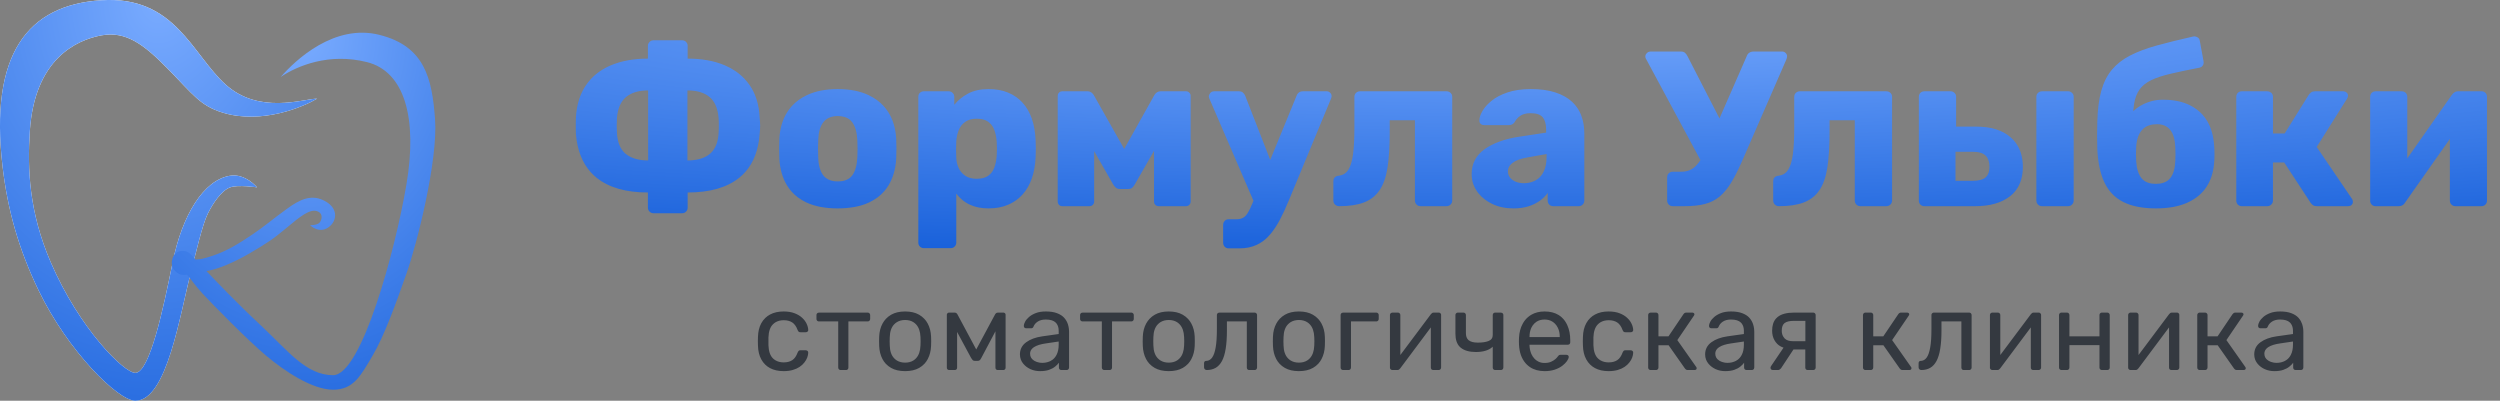
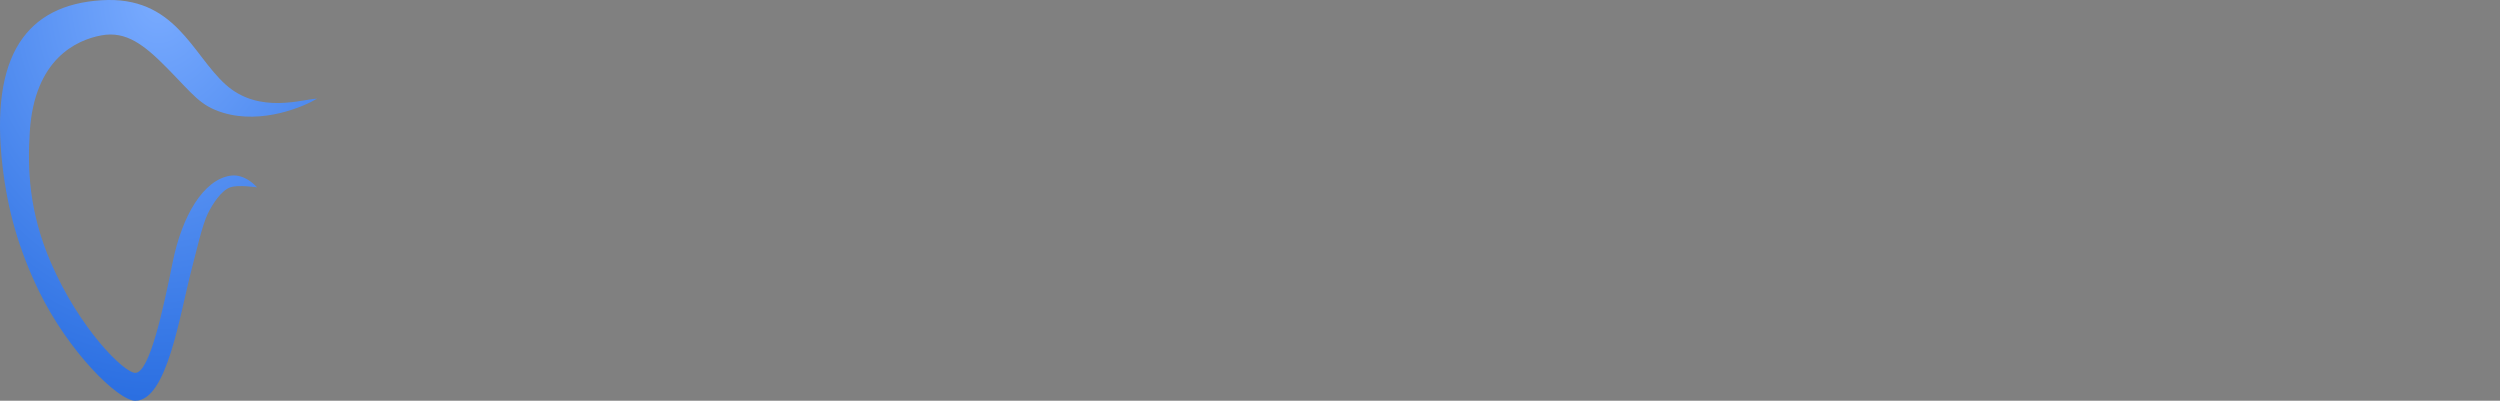
<svg xmlns="http://www.w3.org/2000/svg" width="1358" height="217.692" viewBox="0 0 1358 217.692" fill="none">
  <rect x="0" y="0" width="1358" height="217.692" fill="#808080" stroke="none" />
  <desc> Created with Pixso. </desc>
  <defs>
    <radialGradient gradientTransform="translate(832.002 0.003) rotate(90) scale(175.748 1621.81)" cx="0" cy="0" r="1" id="paint_radial_17_214_0" gradientUnits="userSpaceOnUse">
      <stop stop-color="#79ABFF" />
      <stop offset="1" stop-color="#004ED1" />
    </radialGradient>
    <radialGradient gradientTransform="translate(86.123 0.005) rotate(90) scale(335.605 265.542)" cx="0" cy="0" r="1" id="paint_radial_17_218_0" gradientUnits="userSpaceOnUse">
      <stop stop-color="#79ABFF" />
      <stop offset="1" stop-color="#004ED1" />
    </radialGradient>
    <radialGradient gradientTransform="translate(164.897 17.773) rotate(90) scale(298.968 220.738)" cx="0" cy="0" r="1" id="paint_radial_17_219_0" gradientUnits="userSpaceOnUse">
      <stop stop-color="#79ABFF" />
      <stop offset="1" stop-color="#004ED1" />
    </radialGradient>
  </defs>
-   <path id="Формула Улыбки" d="M1153.35 109.71Q1160.26 113.2 1171.06 113.2Q1181.15 113.2 1188.03 110.15Q1193.96 107.51 1197.5 103Q1198.09 102.25 1198.61 101.45Q1202.27 95.79 1202.74 88Q1203.09 83.93 1202.74 79.36Q1202.27 71.45 1199.02 65.88Q1197.86 63.9 1196.35 62.23Q1193.61 59.2 1189.69 57.24Q1183.67 54.16 1174.79 54.16Q1171.43 54.16 1168.35 55.04Q1167.31 55.33 1166.31 55.72Q1162.31 57.27 1159.47 59.79Q1159.12 60.11 1158.79 60.43Q1158.94 58.29 1159.23 56.51Q1160.02 51.64 1162.22 48.6Q1164.44 45.52 1168.52 43.56Q1172.62 41.57 1179.04 40.07Q1185.44 38.55 1194.82 36.76Q1195.28 36.66 1195.66 36.44Q1196.18 36.12 1196.56 35.56Q1196.75 35.28 1196.87 34.97Q1197.16 34.21 1196.97 33.28L1194.94 22.23Q1194.89 21.56 1194.56 21.06Q1194.25 20.58 1193.68 20.27Q1192.93 19.82 1192.16 19.77Q1191.75 19.75 1191.34 19.83Q1180.18 22.35 1171.66 24.69Q1163.13 27.04 1157.06 30.17Q1151.03 33.28 1147.16 37.9Q1143.32 42.5 1141.39 49.42Q1139.49 56.3 1139.25 66.41Q1139.14 69.87 1139.14 73.59Q1139.14 77.31 1139.25 80.91Q1139.75 91.84 1143.09 99.05Q1144.99 103.09 1148.01 105.97Q1150.34 108.19 1153.35 109.71ZM354.04 115.7Q354.46 115.83 354.93 115.83L370.54 115.83Q371.35 115.83 371.97 115.49Q372.36 115.28 372.68 114.93Q373.13 114.46 373.34 113.9Q373.53 113.41 373.53 112.85L373.53 104.56Q391.55 104.56 401.51 96.59Q403.31 95.14 404.82 93.44Q411.68 85.73 412.64 72.77Q412.91 69.98 412.91 68.26Q412.91 66.53 412.64 63.89Q412.17 53.43 407.25 46.31Q405.92 44.38 404.33 42.71Q400.01 38.18 393.75 35.5Q385.16 31.84 373.53 31.84L373.53 24.87Q373.53 24.3 373.34 23.81Q373.13 23.25 372.68 22.79Q372.36 22.43 371.97 22.22Q371.35 21.88 370.54 21.88L354.93 21.88Q354.46 21.88 354.04 22.01Q353.37 22.23 352.82 22.79Q352.33 23.28 352.11 23.87Q351.94 24.34 351.94 24.87L351.94 31.84Q340.42 31.84 331.78 35.5Q325.28 38.26 320.91 42.99Q319.48 44.54 318.28 46.31Q313.41 53.43 312.83 63.89Q312.83 64.71 312.77 66.53Q312.71 68.31 312.77 70.07Q312.83 71.8 312.83 72.77Q313.92 85.85 320.92 93.58Q322.38 95.2 324.11 96.59Q334.07 104.56 351.94 104.56L351.94 112.85Q351.94 113.38 352.11 113.84Q352.33 114.44 352.82 114.93Q353.37 115.48 354.04 115.7ZM934.02 64.32L948.82 30.52Q949.26 29.29 950.13 28.7Q950.19 28.66 950.25 28.62Q950.59 28.4 950.96 28.26Q951.64 28 952.42 28L968.12 28Q968.64 28 969.09 28.18Q969.57 28.38 969.97 28.79Q970.53 29.33 970.69 29.97Q970.76 30.23 970.76 30.52Q970.76 30.99 970.59 31.61Q970.41 32.19 970.18 32.69L946.3 87.5Q943.31 94.36 940.47 99.05Q937.66 103.71 934.29 106.61Q934.03 106.82 933.78 107.03Q930.6 109.57 926.32 110.74Q921.69 112 914.98 112L908.62 112Q907.8 112 907.16 111.66Q906.77 111.45 906.45 111.12Q905.97 110.61 905.77 110Q905.6 109.53 905.6 109.01L905.6 96.26Q905.6 95.37 905.99 94.71Q906.18 94.39 906.45 94.12Q906.75 93.83 907.09 93.64Q907.76 93.28 908.62 93.28L913.16 93.28Q916.42 93.28 918.7 92.02Q920.99 90.76 922.83 88.18Q923.25 87.6 923.67 86.95L893.97 31.72Q893.93 31.63 893.9 31.54Q893.74 31.12 893.74 30.64Q893.74 30.44 893.77 30.25Q893.91 29.5 894.56 28.85Q894.99 28.43 895.5 28.21Q896.01 28 896.61 28L913.16 28Q914.42 28 915.19 28.61Q915.23 28.64 915.27 28.68Q916.06 29.32 916.65 30.52L934.02 64.32ZM438.02 109.97Q444.93 113.2 455.01 113.2Q465.2 113.2 472.09 109.97Q477.08 107.63 480.37 103.82Q481.64 102.35 482.66 100.66Q486.33 94.59 486.82 86.19Q486.94 83.78 486.94 80.74Q486.94 77.69 486.82 75.4Q486.33 66.88 482.49 60.87Q481.39 59.16 480.05 57.67Q476.68 53.95 471.74 51.64Q464.85 48.39 455.01 48.39Q445.31 48.39 438.4 51.64Q433.45 53.95 430.08 57.67Q428.74 59.16 427.64 60.87Q423.81 66.88 423.34 75.4Q423.22 77.69 423.22 80.74Q423.22 83.78 423.34 86.19Q423.81 94.59 427.47 100.66Q428.52 102.4 429.84 103.91Q433.11 107.66 438.02 109.97ZM500.42 134.47Q501.03 134.79 501.81 134.79L516.46 134.79Q517.27 134.79 517.89 134.45Q518.28 134.23 518.6 133.88Q519.05 133.41 519.26 132.86Q519.45 132.36 519.45 131.8L519.45 105.17Q520.74 106.89 522.33 108.27Q524.28 109.96 526.69 111.12Q531.08 113.2 536.97 113.2Q542.98 113.2 547.58 111.23Q550.84 109.83 553.41 107.63Q554.49 106.7 555.46 105.64Q558.71 102.04 560.5 96.88Q562.28 91.72 562.55 85.25Q562.66 82.85 562.66 80.79Q562.66 78.74 562.55 76.34Q562.28 69.63 560.5 64.48Q558.71 59.32 555.4 55.72Q553.87 54.05 552.06 52.76Q549.97 51.26 547.52 50.27Q542.98 48.39 536.97 48.39Q530.38 48.39 525.81 50.85Q521.27 53.31 518.37 56.92L518.37 52.58Q518.37 51.78 518.03 51.15Q517.81 50.76 517.46 50.44Q516.99 49.99 516.43 49.78Q515.94 49.59 515.38 49.59L501.81 49.59Q500.95 49.59 500.29 49.96Q499.94 50.15 499.65 50.44Q499.41 50.68 499.24 50.96Q498.83 51.64 498.83 52.58L498.83 131.8Q498.83 132.4 499.03 132.92Q499.23 133.44 499.65 133.88Q499.99 134.25 500.42 134.47ZM810.5 110.74Q815.6 113.2 822.11 113.2Q826.76 113.2 830.31 112.06Q833.85 110.91 836.49 109.01Q839.13 107.07 840.71 104.79L840.71 109.01Q840.71 109.57 840.89 110.06Q841.09 110.63 841.53 111.12Q841.85 111.45 842.24 111.66Q842.88 112 843.7 112L857.61 112Q858.14 112 858.61 111.82Q859.2 111.61 859.69 111.12Q860.25 110.56 860.47 109.89Q860.6 109.47 860.6 109.01L860.6 72.5Q860.6 67.23 858.99 62.87Q858.29 60.95 857.23 59.26Q855.86 57.07 853.89 55.25Q850.41 52 844.87 50.21Q839.36 48.39 831.69 48.39Q824.13 48.39 818.85 50.21Q813.58 52 810.21 54.75Q806.84 57.5 805.23 60.35Q803.62 63.16 803.62 65.33Q803.56 65.92 803.74 66.42Q803.89 66.84 804.21 67.2Q804.33 67.33 804.46 67.43Q805.15 67.96 806.26 67.96L819.7 67.96Q820.67 67.96 821.42 67.56Q822.16 67.18 822.69 66.41Q823.5 64.87 824.72 63.76Q825.3 63.23 825.97 62.81Q828.08 61.49 831.45 61.49Q836.26 61.49 838.04 63.77Q839.86 66.03 839.86 70.37L839.86 72.04L824.86 74.32Q813.35 76.11 806.37 81.09Q802.85 83.61 801.1 87.04Q799.4 90.38 799.4 94.59Q799.4 97.51 800.32 100.11Q801.06 102.2 802.39 104.09Q802.79 104.64 803.22 105.16Q806.08 108.6 810.5 110.74ZM340.04 52.73Q344.38 49.12 352.06 49.12L352.06 87.15Q344.26 87.15 339.87 83.55Q339.63 83.35 339.4 83.14Q335.48 79.51 335.12 72.04Q335 69.98 335 68.14Q335 66.26 335.12 64.24Q335.73 56.37 339.97 52.79Q340 52.76 340.04 52.73ZM385.63 83.55Q381.32 87.15 373.41 87.15L373.41 49.12Q381.21 49.12 385.45 52.73Q385.46 52.74 385.47 52.74Q389.73 56.32 390.35 64.24Q390.46 65.06 390.46 66.64L390.46 69.69Q390.46 71.19 390.35 72.04Q389.98 79.57 386.03 83.2Q385.84 83.38 385.63 83.55ZM576.19 111.88Q576.55 112 576.95 112L591.8 112Q592.47 112 593 111.73Q593.34 111.56 593.62 111.29Q593.93 110.98 594.11 110.61Q594.35 110.1 594.35 109.48L594.35 82.1L604.55 99.98Q605.25 101.19 606.1 101.92Q606.25 102.05 606.42 102.16Q607.19 102.65 608.27 102.65L613.04 102.65Q614.14 102.65 614.85 102.13Q615.01 102.01 615.15 101.86Q615.94 101.07 616.53 99.98L626.87 81.92L626.87 109.48Q626.87 110.15 627.14 110.68Q627.3 111.01 627.57 111.29Q627.85 111.56 628.19 111.73Q628.72 112 629.39 112L644.24 112Q644.94 112 645.48 111.7Q645.78 111.54 646.03 111.29Q646.34 110.98 646.52 110.61Q646.76 110.1 646.76 109.48L646.76 52Q646.76 51.59 646.63 51.23Q646.45 50.73 646.03 50.33Q645.59 49.87 645.05 49.69Q644.74 49.59 644.39 49.59L630.44 49.59Q629.75 49.59 629.13 49.82Q627.87 50.3 626.99 51.76L610.67 80.91L594.2 51.76Q593.32 50.3 592.06 49.82Q591.44 49.59 590.75 49.59L576.95 49.59Q576.58 49.59 576.24 49.7Q575.7 49.87 575.25 50.33Q574.86 50.71 574.69 51.18Q574.55 51.56 574.55 52L574.55 109.48Q574.55 110.15 574.81 110.68Q574.98 111.01 575.25 111.29Q575.68 111.71 576.19 111.88ZM689.99 86.87L704.26 52.11Q704.47 51.46 704.86 50.94Q705.12 50.6 705.46 50.33Q706.31 49.59 707.86 49.59L720.69 49.59Q721.21 49.59 721.66 49.78Q722.14 49.97 722.54 50.38Q723.09 50.92 723.26 51.56Q723.33 51.83 723.33 52.11Q723.33 52.35 723.27 52.73Q723.21 53.08 722.98 53.67L700.19 108.63Q697.78 114.52 695.26 119.32Q692.74 124.13 689.67 127.64Q687.32 130.37 684.38 132.09Q683.51 132.61 682.58 133.03Q678.56 134.91 673.29 134.91L667.4 134.91Q666.62 134.91 666.01 134.59Q665.58 134.37 665.23 134Q664.96 133.71 664.78 133.37Q664.41 132.68 664.41 131.8L664.41 122.19Q664.41 121.34 664.75 120.67Q664.94 120.29 665.23 119.97Q665.55 119.63 665.94 119.43Q666.58 119.09 667.4 119.09L671.62 119.09Q673.79 119.09 675.22 118.3Q676.66 117.5 677.8 115.63Q678.94 113.78 680.26 110.56L680.88 109.06L656.97 53.67Q656.62 52.85 656.62 52.23Q656.79 51.43 657.22 50.8Q657.38 50.58 657.56 50.38Q657.8 50.12 658.1 49.94Q658.69 49.59 659.49 49.59L672.94 49.59Q674.46 49.59 675.23 50.36Q675.24 50.37 675.25 50.38Q675.89 50.99 676.26 51.73Q676.35 51.92 676.43 52.11L689.99 86.87ZM726.04 111.71Q726.66 112 727.42 112Q735.56 112 740.9 109.97Q744.14 108.73 746.56 106.57Q748.14 105.16 749.36 103.35Q752.5 98.78 753.7 90.99Q754.9 83.2 754.9 71.68L754.9 65.33L768.58 65.33L768.58 109.01Q768.58 109.5 768.73 109.94Q768.94 110.58 769.46 111.12Q770 111.64 770.63 111.85Q771.08 112 771.57 112L785.75 112Q786.54 112 787.17 111.68Q787.59 111.47 787.95 111.12Q788.5 110.56 788.72 109.89Q788.85 109.47 788.85 109.01L788.85 52.58Q788.85 51.78 788.51 51.15Q788.3 50.76 787.95 50.44Q787.62 50.13 787.24 49.93Q786.58 49.59 785.75 49.59L738.7 49.59Q738.17 49.59 737.71 49.75Q737.1 49.96 736.59 50.44Q736.28 50.74 736.07 51.09Q735.71 51.73 735.71 52.58L735.71 69.52Q735.71 78.04 734.98 83.7Q734.24 89.32 732.43 92.19Q731.6 93.52 730.41 94.32Q729.04 95.24 727.18 95.44Q725.57 95.64 724.85 96.55Q724.28 97.27 724.28 98.43L724.28 108.89Q724.28 109.61 724.55 110.21Q724.78 110.7 725.19 111.12Q725.58 111.49 726.04 111.71ZM964.96 111.71Q965.58 112 966.34 112Q974.48 112 979.82 109.97Q983.06 108.73 985.48 106.57Q987.06 105.16 988.28 103.35Q991.42 98.78 992.62 90.99Q993.82 83.2 993.82 71.68L993.82 65.33L1007.51 65.33L1007.51 109.01Q1007.51 109.5 1007.65 109.94Q1007.87 110.58 1008.38 111.12Q1008.92 111.64 1009.56 111.85Q1010 112 1010.49 112L1024.67 112Q1025.46 112 1026.1 111.68Q1026.52 111.47 1026.87 111.12Q1027.43 110.56 1027.64 109.89Q1027.78 109.47 1027.78 109.01L1027.78 52.58Q1027.78 51.78 1027.43 51.15Q1027.22 50.76 1026.87 50.44Q1026.55 50.13 1026.17 49.93Q1025.51 49.59 1024.67 49.59L977.62 49.59Q977.09 49.59 976.63 49.75Q976.02 49.96 975.51 50.44Q975.2 50.74 974.99 51.09Q974.63 51.73 974.63 52.58L974.63 69.52Q974.63 78.04 973.9 83.7Q973.16 89.32 971.35 92.19Q970.52 93.52 969.33 94.32Q967.96 95.24 966.1 95.44Q964.49 95.64 963.77 96.55Q963.2 97.27 963.2 98.43L963.2 108.89Q963.2 109.61 963.47 110.21Q963.7 110.7 964.11 111.12Q964.5 111.49 964.96 111.71ZM1043.84 111.66Q1044.48 112 1045.3 112L1072.78 112Q1085.02 112 1091.91 106.55Q1093.89 104.98 1095.3 103.01Q1098.81 98.09 1098.81 90.64Q1098.81 83.42 1095.51 78.4Q1094.14 76.32 1092.19 74.61Q1085.61 68.78 1073.51 68.78L1062.57 68.78L1062.57 52.58Q1062.57 51.78 1062.24 51.15Q1062.03 50.76 1061.68 50.44Q1061.16 49.96 1060.56 49.75Q1060.09 49.59 1059.56 49.59L1045.3 49.59Q1044.43 49.59 1043.77 49.96Q1043.42 50.15 1043.13 50.44Q1042.89 50.68 1042.73 50.96Q1042.31 51.64 1042.31 52.58L1042.31 109.01Q1042.31 109.57 1042.49 110.06Q1042.68 110.63 1043.13 111.12Q1043.44 111.45 1043.84 111.66ZM1107.87 111.71Q1108.5 112 1109.25 112L1123.43 112Q1123.96 112 1124.43 111.82Q1125.02 111.61 1125.51 111.12Q1126.06 110.56 1126.29 109.89Q1126.42 109.47 1126.42 109.01L1126.42 52.58Q1126.42 51.78 1126.07 51.15Q1125.87 50.76 1125.51 50.44Q1125.05 49.99 1124.49 49.78Q1124 49.59 1123.43 49.59L1109.25 49.59Q1108.44 49.59 1107.8 49.91Q1107.38 50.11 1107.03 50.44Q1106.71 50.74 1106.51 51.09Q1106.15 51.73 1106.15 52.58L1106.15 109.01Q1106.15 109.5 1106.3 109.94Q1106.51 110.58 1107.03 111.12Q1107.41 111.49 1107.87 111.71ZM1216.28 111.66Q1216.92 112 1217.74 112L1231.54 112Q1232.29 112 1232.92 111.71Q1233.38 111.49 1233.76 111.12Q1234.31 110.56 1234.54 109.89Q1234.67 109.47 1234.67 109.01L1234.67 88.24L1240.77 88.24L1255.06 110.06Q1255.65 110.91 1256.43 111.47Q1257.23 112 1258.55 112L1275.44 112Q1276.54 112 1277.21 111.47Q1277.29 111.42 1277.36 111.35Q1277.63 111.1 1277.8 110.8Q1278.09 110.28 1278.09 109.59Q1278.09 109.16 1277.96 108.76Q1277.85 108.38 1277.62 108.04L1258.43 79.83L1274.87 53.67Q1275.1 53.31 1275.28 52.85Q1275.44 52.35 1275.44 52Q1275.44 51.37 1275.18 50.88Q1274.99 50.54 1274.66 50.27Q1274.38 50.02 1274.05 49.86Q1273.49 49.59 1272.81 49.59L1257.46 49.59Q1256.26 49.59 1255.43 50.16Q1255.37 50.21 1255.3 50.27Q1254.44 50.91 1254.1 51.53L1241.03 72.5L1234.67 72.5L1234.67 52.58Q1234.67 51.78 1234.32 51.15Q1234.12 50.76 1233.76 50.44Q1233.41 50.11 1232.99 49.91Q1232.34 49.59 1231.54 49.59L1217.74 49.59Q1216.87 49.59 1216.21 49.96Q1215.86 50.15 1215.56 50.44Q1215.32 50.68 1215.17 50.96Q1214.75 51.64 1214.75 52.58L1214.75 109.01Q1214.75 109.57 1214.93 110.06Q1215.13 110.63 1215.56 111.12Q1215.89 111.45 1216.28 111.66ZM1289.29 111.8Q1289.77 112 1290.34 112L1303.06 112Q1304.26 112 1305.07 111.47Q1305.63 111.11 1306.03 110.63Q1306.25 110.36 1306.42 110.06L1330.77 75.45L1330.77 109.01Q1330.77 109.53 1330.93 110Q1331.14 110.61 1331.62 111.12Q1331.94 111.45 1332.33 111.66Q1332.97 112 1333.79 112L1347.94 112Q1348.79 112 1349.43 111.63Q1349.78 111.43 1350.08 111.12Q1350.56 110.61 1350.77 110Q1350.93 109.53 1350.93 109.01L1350.93 52.46Q1350.93 51.83 1350.69 51.3Q1350.48 50.83 1350.08 50.44Q1349.69 50.04 1349.22 49.83Q1348.69 49.59 1348.06 49.59L1335.22 49.59Q1334.47 49.59 1333.83 49.86Q1333.55 49.98 1333.29 50.15Q1332.47 50.68 1331.85 51.53L1307.63 86.03L1307.63 52.58Q1307.63 51.69 1307.24 51.03Q1307.05 50.71 1306.78 50.44Q1306.48 50.15 1306.14 49.96Q1305.47 49.59 1304.61 49.59L1290.46 49.59Q1289.59 49.59 1288.93 49.96Q1288.57 50.15 1288.29 50.44Q1288.05 50.68 1287.89 50.96Q1287.47 51.64 1287.47 52.58L1287.47 109.13Q1287.47 109.42 1287.53 109.7Q1287.68 110.46 1288.29 111.12Q1288.74 111.58 1289.29 111.8ZM462.01 96.29Q459.55 98.55 455.01 98.55Q450.98 98.55 448.53 96.59Q447.84 96.03 447.27 95.33Q444.69 92.07 444.46 85.6Q444.34 83.78 444.34 80.79Q444.34 77.81 444.46 75.99Q444.69 69.63 447.27 66.35Q447.9 65.54 448.69 64.93Q451.11 63.04 455.01 63.04Q459.42 63.04 461.87 65.23Q462.43 65.73 462.89 66.35Q465.35 69.63 465.7 75.99Q465.82 77.81 465.82 80.79Q465.82 83.78 465.7 85.6Q465.35 92.07 462.89 95.33Q462.49 95.85 462.01 96.29ZM536.85 95.44Q534.57 97.11 530.5 97.11Q526.77 97.11 524.37 95.5Q523.03 94.6 522.06 93.4Q521.3 92.45 520.77 91.31Q520.49 90.7 520.27 90.07Q519.54 88.01 519.45 85.72Q519.33 83.31 519.33 81.18Q519.33 79.01 519.45 76.72Q519.68 73.47 520.77 70.72Q521.31 69.34 522.18 68.22Q523.05 67.1 524.26 66.23Q526.66 64.48 530.5 64.48Q534.57 64.48 536.85 66.18Q537.51 66.66 538.06 67.24Q539.43 68.67 540.16 70.72Q541.19 73.59 541.42 77.07Q541.54 78.93 541.54 80.79Q541.54 82.66 541.42 84.52Q541.19 88 540.16 90.87Q539.45 92.88 538.11 94.32Q537.54 94.93 536.85 95.44ZM1178 97.66Q1175.52 99.87 1171.06 99.87Q1166.56 99.87 1164.06 97.63Q1163.63 97.23 1163.25 96.76Q1160.73 93.63 1160.38 87.5Q1160.26 86.07 1160.26 83.81Q1160.26 81.53 1160.38 79.83Q1160.73 73.82 1163.48 70.66Q1163.9 70.18 1164.37 69.78Q1167.07 67.46 1171.77 67.46Q1175 67.46 1177.17 68.98Q1178.16 69.66 1178.92 70.66Q1181.38 73.82 1181.62 79.83Q1181.73 81.53 1181.73 83.81Q1181.73 86.07 1181.62 87.5Q1181.38 93.63 1178.86 96.76Q1178.47 97.25 1178 97.66ZM1071.68 98.2L1062.23 98.2L1062.23 82.46L1071.68 82.46Q1076.5 82.46 1078.57 84.52Q1078.65 84.59 1078.73 84.66Q1080.68 86.71 1080.68 90.64Q1080.68 94.25 1078.89 96.07Q1078.71 96.25 1078.52 96.41Q1076.38 98.2 1071.68 98.2ZM833.31 98.37Q830.78 99.52 827.73 99.52Q825.45 99.52 823.45 98.75Q821.51 97.97 820.31 96.56L820.29 96.53Q819.86 96 819.58 95.41Q819.09 94.34 819.09 93.04Q819.09 92.38 819.25 91.76Q819.73 89.91 821.67 88.44Q824.24 86.45 829.9 85.48L840.09 83.67L840.09 85.37Q840.09 90.17 838.45 93.36Q837.18 95.87 835.15 97.32Q834.62 97.71 834.03 98.02Q833.68 98.21 833.31 98.37Z" fill="url(#paint_radial_17_214_0)" fill-opacity="1" fill-rule="evenodd" />
-   <path id="стоматологическая клиника" d="M418.29 199.96Q421.38 201.6 425.64 201.6Q428.47 201.6 430.62 200.97Q432.79 200.34 434.34 199.3Q435.91 198.24 436.95 196.89Q438 195.53 438.49 194.21Q438.97 192.9 439.03 191.64Q439.06 191.29 438.94 191.02Q438.85 190.82 438.66 190.65Q438.48 190.48 438.26 190.38Q437.98 190.26 437.64 190.26L434.77 190.26Q434.18 190.26 433.88 190.55Q433.87 190.56 433.86 190.57Q433.57 190.86 433.26 191.52Q432.19 194.46 430.33 195.66Q428.47 196.85 425.7 196.85Q423.08 196.85 421.16 195.68Q420.46 195.25 419.86 194.67Q417.6 192.47 417.42 187.49Q417.37 185.45 417.42 183.3Q417.6 178.38 419.86 176.17Q420.51 175.52 421.27 175.06Q423.15 173.94 425.7 173.94Q428.47 173.94 430.33 175.14Q432.19 176.34 433.26 179.27Q433.57 179.93 433.86 180.21Q434.17 180.47 434.77 180.47L437.64 180.47Q438.05 180.47 438.38 180.31Q438.53 180.23 438.66 180.12Q438.84 179.97 438.93 179.78Q439.06 179.51 439.03 179.16Q438.97 177.6 438.15 175.86Q437.35 174.12 435.72 172.62Q434.11 171.11 431.62 170.16Q429.13 169.19 425.64 169.19Q421.38 169.19 418.29 170.85Q416.84 171.62 415.7 172.72Q414.42 173.95 413.53 175.58Q411.84 178.67 411.73 182.99Q411.67 183.9 411.67 185.4Q411.67 186.89 411.73 187.8Q411.84 192.12 413.53 195.21Q414.41 196.83 415.67 198.05Q416.82 199.17 418.29 199.96ZM484.04 199.85Q487.1 201.6 491.67 201.6Q496.23 201.6 499.29 199.85Q500.96 198.9 502.2 197.56Q503.23 196.43 503.96 195.03Q505.59 191.94 505.76 187.97Q505.82 186.96 505.82 185.37Q505.82 183.77 505.76 182.82Q505.59 178.79 503.93 175.74Q503.19 174.35 502.15 173.24Q500.9 171.89 499.23 170.94Q496.17 169.19 491.67 169.19Q487.16 169.19 484.1 170.94Q482.49 171.86 481.27 173.15Q480.18 174.3 479.4 175.74Q477.74 178.79 477.57 182.82Q477.51 183.77 477.51 185.37Q477.51 186.96 477.57 187.97Q477.74 191.94 479.35 195.03Q480.1 196.45 481.15 197.58Q482.39 198.91 484.04 199.85ZM559.79 200.54Q562.13 201.6 564.95 201.6Q567.83 201.6 569.81 200.91Q571.79 200.22 573.1 199.17Q574.42 198.11 575.2 197.04L575.2 199.62Q575.2 200.04 575.38 200.36Q575.46 200.5 575.57 200.62Q575.63 200.68 575.69 200.73Q576.04 201 576.59 201L579.34 201Q579.75 201 580.06 200.82Q580.21 200.74 580.33 200.62Q580.48 200.47 580.57 200.29Q580.72 199.99 580.72 199.62L580.72 180.18Q580.72 179.42 580.63 178.66Q580.49 177.39 580.09 176.15Q579.81 175.27 579.37 174.47Q578.83 173.48 578.06 172.62Q576.65 171.06 574.19 170.13Q571.73 169.19 568.12 169.19Q564.89 169.19 562.63 170.07Q560.39 170.94 558.94 172.2Q557.5 173.46 556.82 174.78Q556.13 176.09 556.13 177Q556.13 177.3 556.23 177.56Q556.31 177.76 556.45 177.93Q556.51 178 556.58 178.06Q556.91 178.32 557.45 178.32L560.14 178.32Q560.55 178.32 560.84 178.14Q561.21 177.92 561.4 177.41Q561.54 177.05 561.73 176.72Q562.42 175.51 563.74 174.66Q565.43 173.57 568.07 173.57Q571.79 173.57 573.43 175.2Q573.69 175.45 573.91 175.74Q575.08 177.27 575.08 179.7L575.08 181.44L566.15 182.7Q560.74 183.48 557.39 185.94Q555.68 187.19 554.84 188.87Q554.03 190.5 554.03 192.53Q554.03 194 554.51 195.29Q554.88 196.28 555.53 197.16Q555.76 197.48 556.02 197.78Q557.4 199.38 559.48 200.4Q559.64 200.47 559.79 200.54ZM627.24 199.85Q630.3 201.6 634.87 201.6Q639.43 201.6 642.49 199.85Q644.16 198.9 645.4 197.56Q646.43 196.43 647.16 195.03Q648.79 191.94 648.96 187.97Q649.02 186.96 649.02 185.37Q649.02 183.77 648.96 182.82Q648.79 178.79 647.13 175.74Q646.39 174.35 645.35 173.24Q644.1 171.89 642.43 170.94Q639.37 169.19 634.87 169.19Q630.36 169.19 627.3 170.94Q625.69 171.86 624.47 173.15Q623.38 174.3 622.6 175.74Q620.94 178.79 620.77 182.82Q620.71 183.77 620.71 185.37Q620.71 186.96 620.77 187.97Q620.94 191.94 622.55 195.03Q623.3 196.45 624.35 197.58Q625.59 198.91 627.24 199.85ZM697.94 199.85Q701 201.6 705.57 201.6Q710.13 201.6 713.19 199.85Q714.86 198.9 716.1 197.56Q717.13 196.43 717.86 195.03Q719.49 191.94 719.66 187.97Q719.72 186.96 719.72 185.37Q719.72 183.77 719.66 182.82Q719.49 178.79 717.83 175.74Q717.09 174.35 716.05 173.24Q714.8 171.89 713.13 170.94Q710.07 169.19 705.57 169.19Q701.06 169.19 698 170.94Q696.39 171.86 695.17 173.15Q694.08 174.3 693.3 175.74Q691.64 178.79 691.47 182.82Q691.41 183.77 691.41 185.37Q691.41 186.96 691.47 187.97Q691.64 191.94 693.25 195.03Q694 196.45 695.05 197.58Q696.29 198.91 697.94 199.85ZM831.04 199.39Q834.3 201.6 839.04 201.6Q842.11 201.6 844.54 200.79Q846.97 199.97 848.61 198.71Q850.27 197.45 851.16 196.16Q852.07 194.87 852.13 193.98Q852.17 193.57 851.99 193.29Q851.91 193.16 851.79 193.06Q851.65 192.93 851.48 192.85Q851.21 192.72 850.87 192.72L847.92 192.72Q847.26 192.72 846.95 192.87Q846.66 193.01 846.12 193.73Q845.83 194.21 844.92 195.03Q844.02 195.84 842.57 196.5Q841.14 197.16 838.99 197.16Q837.2 197.16 835.74 196.46Q835.2 196.2 834.69 195.84Q834.01 195.35 833.45 194.75Q832.5 193.73 831.9 192.4Q831.77 192.12 831.66 191.83Q830.93 189.93 830.83 187.8L830.83 187.26L851.58 187.26Q852.04 187.26 852.38 187.05Q852.48 186.99 852.57 186.9Q852.65 186.83 852.71 186.74Q852.96 186.4 852.96 185.88L852.96 184.85Q852.96 180.12 851.33 176.58Q850.21 174.1 848.36 172.41Q847.56 171.69 846.63 171.11Q843.54 169.19 838.99 169.19Q834.9 169.19 831.87 170.94Q830.83 171.54 829.95 172.3Q828.25 173.78 827.11 175.89Q825.36 179.1 825.13 183.36Q825.07 184.14 825.07 185.37Q825.07 186.6 825.13 187.37Q825.45 193.46 828.59 197.18Q828.86 197.49 829.14 197.79Q830.02 198.7 831.04 199.39ZM866.41 199.96Q869.5 201.6 873.76 201.6Q876.59 201.6 878.74 200.97Q880.91 200.34 882.46 199.3Q884.03 198.24 885.07 196.89Q886.13 195.53 886.61 194.21Q887.09 192.9 887.15 191.64Q887.18 191.29 887.06 191.02Q886.97 190.82 886.78 190.65Q886.6 190.48 886.38 190.38Q886.1 190.26 885.76 190.26L882.89 190.26Q882.3 190.26 882 190.55Q881.99 190.56 881.98 190.57Q881.69 190.86 881.38 191.52Q880.31 194.46 878.45 195.66Q876.59 196.85 873.82 196.85Q871.2 196.85 869.28 195.68Q868.58 195.25 867.98 194.67Q865.72 192.47 865.54 187.49Q865.49 185.45 865.54 183.3Q865.72 178.38 867.98 176.17Q868.63 175.52 869.39 175.06Q871.27 173.94 873.82 173.94Q876.59 173.94 878.45 175.14Q880.31 176.34 881.38 179.27Q881.69 179.93 881.98 180.21Q882.29 180.47 882.89 180.47L885.76 180.47Q886.17 180.47 886.5 180.31Q886.65 180.23 886.78 180.12Q886.96 179.97 887.05 179.78Q887.18 179.51 887.15 179.16Q887.09 177.6 886.27 175.86Q885.47 174.12 883.84 172.62Q882.23 171.11 879.74 170.16Q877.25 169.19 873.76 169.19Q869.5 169.19 866.41 170.85Q864.96 171.62 863.82 172.72Q862.54 173.95 861.65 175.58Q859.96 178.67 859.85 182.99Q859.79 183.9 859.79 185.4Q859.79 186.89 859.85 187.8Q859.96 192.12 861.65 195.21Q862.53 196.83 863.79 198.05Q864.94 199.17 866.41 199.96ZM931.99 200.54Q934.33 201.6 937.15 201.6Q940.03 201.6 942.01 200.91Q943.99 200.22 945.3 199.17Q946.62 198.11 947.4 197.04L947.4 199.62Q947.4 200.04 947.58 200.36Q947.66 200.5 947.77 200.62Q947.83 200.68 947.89 200.73Q948.24 201 948.79 201L951.54 201Q951.95 201 952.26 200.82Q952.41 200.74 952.53 200.62Q952.68 200.47 952.77 200.29Q952.92 199.99 952.92 199.62L952.92 180.18Q952.92 179.42 952.83 178.66Q952.69 177.39 952.29 176.15Q952.01 175.27 951.57 174.47Q951.03 173.48 950.26 172.62Q948.85 171.06 946.39 170.13Q943.93 169.19 940.32 169.19Q937.09 169.19 934.83 170.07Q932.59 170.94 931.14 172.2Q929.7 173.46 929.02 174.78Q928.33 176.09 928.33 177Q928.33 177.3 928.43 177.56Q928.51 177.76 928.65 177.93Q928.71 178 928.78 178.06Q929.11 178.32 929.65 178.32L932.34 178.32Q932.75 178.32 933.04 178.14Q933.41 177.92 933.6 177.41Q933.74 177.05 933.93 176.72Q934.62 175.51 935.94 174.66Q937.63 173.57 940.27 173.57Q943.99 173.57 945.63 175.2Q945.89 175.45 946.11 175.74Q947.28 177.27 947.28 179.7L947.28 181.44L938.35 182.7Q932.94 183.48 929.59 185.94Q927.88 187.19 927.04 188.87Q926.23 190.5 926.23 192.53Q926.23 194 926.71 195.29Q927.08 196.28 927.73 197.16Q927.96 197.48 928.22 197.78Q929.61 199.38 931.68 200.4Q931.84 200.47 931.99 200.54ZM1230.26 200.54Q1232.6 201.6 1235.41 201.6Q1238.3 201.6 1240.27 200.91Q1242.25 200.22 1243.56 199.17Q1244.89 198.11 1245.66 197.04L1245.66 199.62Q1245.66 200.04 1245.84 200.36Q1245.92 200.5 1246.03 200.62Q1246.09 200.68 1246.16 200.73Q1246.5 201 1247.06 201L1249.81 201Q1250.22 201 1250.53 200.82Q1250.67 200.74 1250.79 200.62Q1250.93 200.47 1251.03 200.29Q1251.18 199.99 1251.18 199.62L1251.18 180.18Q1251.18 179.42 1251.1 178.66Q1250.94 177.39 1250.56 176.15Q1250.27 175.27 1249.84 174.47Q1249.3 173.48 1248.52 172.62Q1247.11 171.06 1244.65 170.13Q1242.18 169.19 1238.59 169.19Q1235.35 169.19 1233.1 170.07Q1230.85 170.94 1229.4 172.2Q1227.97 173.46 1227.28 174.78Q1226.59 176.09 1226.59 177Q1226.59 177.3 1226.69 177.56Q1226.78 177.76 1226.91 177.93Q1226.98 178 1227.05 178.06Q1227.37 178.32 1227.91 178.32L1230.6 178.32Q1231.01 178.32 1231.3 178.14Q1231.67 177.92 1231.86 177.41Q1232.01 177.05 1232.19 176.72Q1232.89 175.51 1234.21 174.66Q1235.89 173.57 1238.53 173.57Q1242.25 173.57 1243.89 175.2Q1244.15 175.45 1244.37 175.74Q1245.55 177.27 1245.55 179.7L1245.55 181.44L1236.61 182.7Q1231.21 183.48 1227.85 185.94Q1226.14 187.19 1225.31 188.87Q1224.5 190.5 1224.5 192.53Q1224.5 194 1224.98 195.29Q1225.34 196.28 1225.99 197.16Q1226.22 197.48 1226.48 197.78Q1227.87 199.38 1229.94 200.4Q1230.1 200.47 1230.26 200.54ZM456 200.83Q456.3 201 456.7 201L459.53 201Q459.96 201 460.27 200.8Q460.38 200.72 460.48 200.62Q460.59 200.5 460.67 200.36Q460.85 200.04 460.85 199.62L460.85 174.6L471.29 174.6Q471.7 174.6 472.01 174.42Q472.15 174.34 472.27 174.22Q472.42 174.07 472.51 173.89Q472.67 173.6 472.67 173.22L472.67 171.17Q472.67 170.79 472.5 170.49Q472.41 170.33 472.27 170.19Q472.14 170.05 471.97 169.96Q471.68 169.8 471.29 169.8L444.88 169.8Q444.51 169.8 444.21 169.95Q444.03 170.04 443.88 170.19Q443.76 170.31 443.68 170.45Q443.5 170.76 443.5 171.17L443.5 173.22Q443.5 173.62 443.67 173.92Q443.75 174.08 443.88 174.22Q444.02 174.35 444.18 174.43Q444.48 174.6 444.88 174.6L455.32 174.6L455.32 199.62Q455.32 200.01 455.49 200.32Q455.57 200.48 455.7 200.62Q455.84 200.75 456 200.83ZM514.84 200.78Q515.17 201 515.64 201L518.59 201Q519.07 201 519.39 200.77Q519.47 200.71 519.54 200.64Q519.63 200.55 519.7 200.44Q519.9 200.13 519.9 199.68L519.9 180.32L527.52 194.46Q527.89 195.05 528.3 195.53Q528.4 195.65 528.52 195.73Q528.91 196.02 529.5 196.02L531.07 196.02Q531.78 196.02 532.19 195.67Q532.26 195.6 532.33 195.53Q532.43 195.42 532.52 195.3Q532.82 194.91 533.04 194.46L540.72 179.96L540.72 199.68Q540.72 200.15 540.94 200.48Q541 200.57 541.07 200.64Q541.15 200.72 541.24 200.78Q541.57 201 542.04 201L544.98 201Q545.33 201 545.6 200.85Q545.75 200.77 545.88 200.64Q545.97 200.55 546.04 200.44Q546.24 200.13 546.24 199.68L546.24 170.94Q546.24 170.7 546.16 170.51Q546.06 170.3 545.88 170.13Q545.7 169.96 545.48 169.88Q545.28 169.8 545.04 169.8L542.04 169.8Q541.7 169.8 541.42 169.92Q540.89 170.14 540.54 170.76L530.29 189.83L520.08 170.76Q519.73 170.14 519.21 169.92Q518.92 169.8 518.59 169.8L515.53 169.8Q515.48 169.8 515.43 169.8Q515.06 169.83 514.7 170.13Q514.5 170.31 514.4 170.53Q514.32 170.72 514.32 170.94L514.32 199.68Q514.32 200.15 514.54 200.48Q514.6 200.57 514.68 200.64Q514.75 200.72 514.84 200.78ZM599.2 200.83Q599.5 201 599.9 201L602.73 201Q603.16 201 603.46 200.8Q603.58 200.72 603.68 200.62Q603.79 200.5 603.87 200.36Q604.05 200.04 604.05 199.62L604.05 174.6L614.49 174.6Q614.9 174.6 615.21 174.42Q615.35 174.34 615.47 174.22Q615.62 174.07 615.71 173.89Q615.87 173.6 615.87 173.22L615.87 171.17Q615.87 170.79 615.7 170.49Q615.61 170.33 615.47 170.19Q615.34 170.05 615.17 169.96Q614.88 169.8 614.49 169.8L588.08 169.8Q587.71 169.8 587.41 169.95Q587.23 170.04 587.08 170.19Q586.96 170.31 586.88 170.45Q586.7 170.76 586.7 171.17L586.7 173.22Q586.7 173.62 586.87 173.92Q586.95 174.08 587.08 174.22Q587.22 174.35 587.38 174.43Q587.68 174.6 588.08 174.6L598.52 174.6L598.52 199.62Q598.52 200.01 598.69 200.32Q598.77 200.48 598.9 200.62Q599.04 200.75 599.2 200.83ZM654.9 200.88Q655.17 201 655.49 201Q658.3 201 660.37 199.8Q662.45 198.59 663.8 196.05Q665.14 193.5 665.8 189.39Q666.46 185.28 666.46 179.52L666.46 174.6L677.27 174.6L677.27 199.62Q677.27 200.07 677.47 200.4Q677.53 200.51 677.62 200.62Q677.73 200.73 677.86 200.81Q678.17 201 678.59 201L681.46 201Q681.87 201 682.18 200.82Q682.32 200.74 682.44 200.62Q682.59 200.47 682.69 200.29Q682.84 199.99 682.84 199.62L682.84 171.17Q682.84 170.79 682.67 170.49Q682.58 170.33 682.44 170.19Q682.31 170.05 682.14 169.96Q681.85 169.8 681.46 169.8L662.39 169.8Q662.02 169.8 661.72 169.95Q661.54 170.04 661.39 170.19Q661.27 170.31 661.19 170.45Q661.01 170.76 661.01 171.17L661.01 178.86Q661.01 185.03 660.34 188.78Q659.68 192.53 658.42 194.24Q657.57 195.39 656.46 195.8Q655.91 196 655.3 196.02Q654.7 196.02 654.38 196.32Q654.04 196.65 654.04 197.33L654.04 199.56Q654.04 199.86 654.15 200.12Q654.25 200.37 654.46 200.59Q654.66 200.78 654.9 200.88ZM728.9 200.83Q729.21 201 729.6 201L732.49 201Q732.9 201 733.2 200.82Q733.35 200.74 733.47 200.62Q733.62 200.47 733.71 200.29Q733.86 199.99 733.86 199.62L733.86 174.6L747.55 174.6Q747.96 174.6 748.26 174.42Q748.41 174.34 748.53 174.22Q748.68 174.07 748.77 173.89Q748.92 173.6 748.92 173.22L748.92 171.17Q748.92 170.79 748.76 170.49Q748.67 170.33 748.53 170.19Q748.39 170.05 748.23 169.96Q747.93 169.8 747.55 169.8L729.6 169.8Q729.23 169.8 728.93 169.95Q728.76 170.04 728.6 170.19Q728.48 170.31 728.4 170.45Q728.22 170.76 728.22 171.17L728.22 199.62Q728.22 200.01 728.39 200.32Q728.47 200.48 728.6 200.62Q728.74 200.75 728.9 200.83ZM755.86 200.91Q756.08 201 756.34 201L759.05 201Q759.61 201 759.97 200.73Q759.99 200.72 760 200.7Q760.37 200.4 760.61 200.1L777.23 177.85L777.23 199.62Q777.23 200.07 777.43 200.4Q777.49 200.51 777.58 200.62Q777.64 200.68 777.71 200.73Q778.06 201 778.61 201L781.42 201Q781.82 201 782.12 200.83Q782.28 200.75 782.42 200.62Q782.57 200.47 782.66 200.29Q782.81 199.99 782.81 199.62L782.81 171Q782.81 170.82 782.76 170.66Q782.67 170.38 782.42 170.16Q782.12 169.89 781.78 169.82Q781.67 169.8 781.55 169.8L778.78 169.8Q778.31 169.8 777.97 170.01Q777.92 170.04 777.88 170.07Q777.52 170.34 777.23 170.7L760.66 192.84L760.66 171.17Q760.66 170.79 760.5 170.49Q760.41 170.33 760.27 170.19Q760.13 170.05 759.97 169.96Q759.67 169.8 759.29 169.8L756.4 169.8Q756.03 169.8 755.73 169.95Q755.55 170.04 755.4 170.19Q755.28 170.31 755.2 170.45Q755.02 170.76 755.02 171.17L755.02 199.74Q755.02 199.87 755.05 200Q755.13 200.33 755.4 200.62Q755.61 200.81 755.86 200.91ZM811.35 200.73Q811.7 201 812.25 201L815.24 201Q815.64 201 815.94 200.83Q816.1 200.75 816.24 200.62Q816.39 200.47 816.48 200.29Q816.63 199.99 816.63 199.62L816.63 171.17Q816.63 170.79 816.47 170.49Q816.38 170.33 816.24 170.19Q816.09 170.04 815.91 169.95Q815.61 169.8 815.24 169.8L812.25 169.8Q811.73 169.8 811.39 170.05Q811.3 170.11 811.23 170.19Q811.12 170.3 811.05 170.42Q810.86 170.74 810.86 171.17L810.86 181.91Q810.86 183.11 810.31 183.94Q809.75 184.77 808.63 185.22Q806.42 186.11 802.76 186.11Q799.46 186.11 797.87 184.88Q797.63 184.7 797.43 184.48Q796.28 183.25 796.28 180.96L796.28 171.17Q796.28 170.79 796.12 170.49Q796.03 170.33 795.89 170.19Q795.75 170.05 795.59 169.96Q795.29 169.8 794.91 169.8L791.96 169.8Q791.59 169.8 791.3 169.95Q791.12 170.04 790.97 170.19Q790.85 170.31 790.76 170.45Q790.59 170.76 790.59 171.17L790.59 181.32Q790.59 186.01 792.93 188.38Q793.19 188.65 793.49 188.88Q796.4 191.21 801.69 191.21Q804.62 191.21 806.93 190.52Q809.11 189.88 810.66 188.52Q810.76 188.43 810.86 188.34L810.86 199.62Q810.86 200.04 811.04 200.36Q811.12 200.5 811.23 200.62Q811.29 200.68 811.35 200.73ZM895.96 200.83Q896.27 201 896.66 201L899.49 201Q899.9 201 900.21 200.82Q900.35 200.74 900.47 200.62Q900.62 200.47 900.71 200.29Q900.87 199.99 900.87 199.62L900.87 187.55L906.39 187.55L915.21 200.1Q915.5 200.51 915.87 200.76Q916.23 201 916.76 201L920.42 201Q920.96 201 921.29 200.76Q921.4 200.68 921.47 200.57Q921.62 200.35 921.62 200.03Q921.62 199.95 921.61 199.86Q921.56 199.54 921.33 199.25L911.12 184.74L920.13 171.48Q920.2 171.37 920.26 171.25Q920.3 171.17 920.33 171.08Q920.42 170.88 920.42 170.76Q920.42 170.47 920.28 170.26Q920.2 170.13 920.05 170.04Q919.7 169.8 919.16 169.8L916.04 169.8Q915.44 169.8 915.07 170.04Q914.72 170.28 914.43 170.7L906.33 182.7L900.87 182.7L900.87 171.17Q900.87 170.79 900.7 170.49Q900.61 170.33 900.47 170.19Q900.33 170.05 900.17 169.96Q899.88 169.8 899.49 169.8L896.66 169.8Q896.29 169.8 895.99 169.95Q895.81 170.04 895.66 170.19Q895.54 170.31 895.46 170.45Q895.28 170.76 895.28 171.17L895.28 199.62Q895.28 200.01 895.45 200.32Q895.53 200.48 895.66 200.62Q895.8 200.75 895.96 200.83ZM981.1 200.73Q981.45 201 982 201L984.89 201Q985.3 201 985.61 200.82Q985.75 200.74 985.87 200.62Q986.02 200.47 986.11 200.29Q986.27 199.99 986.27 199.62L986.27 171.17Q986.27 170.79 986.1 170.49Q986.01 170.33 985.87 170.19Q985.73 170.05 985.57 169.96Q985.28 169.8 984.89 169.8L974.56 169.8Q968.57 169.8 965.6 172.2Q965.12 172.58 964.73 173.03Q962.62 175.4 962.62 179.64Q962.62 182.56 963.87 184.78Q964.46 185.85 965.35 186.76Q966.72 188.15 968.82 188.85L962.14 198.71Q961.9 199.02 961.82 199.3Q961.73 199.56 961.73 199.8Q961.73 199.99 961.79 200.17Q961.87 200.43 962.08 200.64Q962.22 200.78 962.39 200.86Q962.65 201 962.99 201L965.86 201Q966.05 201 966.22 200.95Q966.5 200.88 966.75 200.7Q967.18 200.4 967.43 200.1L974.21 189.83L980.63 189.83L980.63 199.62Q980.63 200.07 980.82 200.4Q980.89 200.51 980.98 200.62Q981.04 200.68 981.1 200.73ZM1012.64 200.83Q1012.95 201 1013.35 201L1016.17 201Q1016.58 201 1016.89 200.82Q1017.03 200.74 1017.15 200.62Q1017.3 200.47 1017.4 200.29Q1017.55 199.99 1017.55 199.62L1017.55 187.55L1023.07 187.55L1031.89 200.1Q1032.18 200.51 1032.55 200.76Q1032.92 201 1033.43 201L1037.11 201Q1037.65 201 1037.97 200.76Q1038.07 200.68 1038.15 200.57Q1038.31 200.35 1038.31 200.03Q1038.31 199.95 1038.29 199.86Q1038.25 199.54 1038.01 199.25L1027.8 184.74L1036.81 171.48Q1036.88 171.37 1036.93 171.25Q1036.98 171.17 1037.02 171.08Q1037.11 170.88 1037.11 170.76Q1037.11 170.47 1036.97 170.26Q1036.88 170.13 1036.74 170.04Q1036.39 169.8 1035.85 169.8L1032.73 169.8Q1032.12 169.8 1031.76 170.04Q1031.41 170.28 1031.11 170.7L1023.01 182.7L1017.55 182.7L1017.55 171.17Q1017.55 170.79 1017.39 170.49Q1017.29 170.33 1017.15 170.19Q1017.02 170.05 1016.86 169.96Q1016.56 169.8 1016.17 169.8L1013.35 169.8Q1012.97 169.8 1012.68 169.95Q1012.5 170.04 1012.35 170.19Q1012.23 170.31 1012.15 170.45Q1011.97 170.76 1011.97 171.17L1011.97 199.62Q1011.97 200.01 1012.13 200.32Q1012.22 200.48 1012.35 200.62Q1012.48 200.75 1012.64 200.83ZM1043.05 200.88Q1043.31 201 1043.63 201Q1046.44 201 1048.51 199.8Q1050.59 198.59 1051.93 196.05Q1053.29 193.5 1053.94 189.39Q1054.61 185.28 1054.61 179.52L1054.61 174.6L1065.42 174.6L1065.42 199.62Q1065.42 200.07 1065.61 200.4Q1065.68 200.51 1065.77 200.62Q1065.88 200.73 1066.01 200.81Q1066.31 201 1066.73 201L1069.61 201Q1070.02 201 1070.31 200.82Q1070.47 200.74 1070.59 200.62Q1070.74 200.47 1070.82 200.29Q1070.98 199.99 1070.98 199.62L1070.98 171.17Q1070.98 170.79 1070.81 170.49Q1070.73 170.33 1070.59 170.19Q1070.44 170.05 1070.29 169.96Q1069.99 169.8 1069.61 169.8L1050.53 169.8Q1050.16 169.8 1049.87 169.95Q1049.68 170.04 1049.54 170.19Q1049.42 170.31 1049.32 170.45Q1049.16 170.76 1049.16 171.17L1049.16 178.86Q1049.16 185.03 1048.48 188.78Q1047.81 192.53 1046.56 194.24Q1045.72 195.39 1044.6 195.8Q1044.06 196 1043.43 196.02Q1042.84 196.02 1042.53 196.32Q1042.18 196.65 1042.18 197.33L1042.18 199.56Q1042.18 199.86 1042.29 200.12Q1042.4 200.37 1042.61 200.59Q1042.81 200.78 1043.05 200.88ZM1081.76 200.91Q1081.99 201 1082.25 201L1084.96 201Q1085.52 201 1085.88 200.73Q1085.89 200.72 1085.91 200.7Q1086.28 200.4 1086.51 200.1L1103.14 177.85L1103.14 199.62Q1103.14 200.07 1103.32 200.4Q1103.4 200.51 1103.49 200.62Q1103.55 200.68 1103.61 200.73Q1103.96 201 1104.51 201L1107.31 201Q1107.72 201 1108.03 200.83Q1108.18 200.75 1108.31 200.62Q1108.47 200.47 1108.56 200.29Q1108.72 199.99 1108.72 199.62L1108.72 171Q1108.72 170.82 1108.66 170.66Q1108.56 170.38 1108.31 170.16Q1108.02 169.89 1107.68 169.82Q1107.56 169.8 1107.46 169.8L1104.68 169.8Q1104.21 169.8 1103.87 170.01Q1103.81 170.04 1103.78 170.07Q1103.43 170.34 1103.14 170.7L1086.56 192.84L1086.56 171.17Q1086.56 170.79 1086.4 170.49Q1086.31 170.33 1086.17 170.19Q1086.04 170.05 1085.87 169.96Q1085.57 169.8 1085.18 169.8L1082.31 169.8Q1081.93 169.8 1081.64 169.95Q1081.46 170.04 1081.31 170.19Q1081.18 170.31 1081.11 170.45Q1080.93 170.76 1080.93 171.17L1080.93 199.74Q1080.93 199.87 1080.96 200Q1081.03 200.33 1081.31 200.62Q1081.52 200.81 1081.76 200.91ZM1119.14 200.83Q1119.44 201 1119.85 201L1122.73 201Q1123.14 201 1123.44 200.82Q1123.59 200.74 1123.71 200.62Q1123.86 200.47 1123.96 200.29Q1124.11 199.99 1124.11 199.62L1124.11 187.49L1140.43 187.49L1140.43 199.62Q1140.43 200.01 1140.59 200.32Q1140.68 200.48 1140.81 200.62Q1140.93 200.75 1141.1 200.83Q1141.41 201 1141.8 201L1144.63 201Q1145.04 201 1145.35 200.82Q1145.49 200.74 1145.61 200.62Q1145.76 200.47 1145.86 200.29Q1146.01 199.99 1146.01 199.62L1146.01 171.17Q1146.01 170.79 1145.84 170.49Q1145.75 170.33 1145.61 170.19Q1145.48 170.05 1145.31 169.96Q1145.02 169.8 1144.63 169.8L1141.8 169.8Q1141.43 169.8 1141.14 169.95Q1140.96 170.04 1140.81 170.19Q1140.68 170.31 1140.6 170.45Q1140.43 170.76 1140.43 171.17L1140.43 182.7L1124.11 182.7L1124.11 171.17Q1124.11 170.79 1123.93 170.49Q1123.85 170.33 1123.71 170.19Q1123.57 170.05 1123.41 169.96Q1123.12 169.8 1122.73 169.8L1119.85 169.8Q1119.47 169.8 1119.18 169.95Q1119 170.04 1118.85 170.19Q1118.73 170.31 1118.65 170.45Q1118.47 170.76 1118.47 171.17L1118.47 199.62Q1118.47 200.01 1118.63 200.32Q1118.72 200.48 1118.85 200.62Q1118.98 200.75 1119.14 200.83ZM1156.84 200.91Q1157.06 201 1157.32 201L1160.04 201Q1160.6 201 1160.96 200.73Q1160.97 200.72 1160.99 200.7Q1161.36 200.4 1161.59 200.1L1178.22 177.85L1178.22 199.62Q1178.22 200.07 1178.41 200.4Q1178.48 200.51 1178.56 200.62Q1178.63 200.68 1178.68 200.73Q1179.04 201 1179.59 201L1182.4 201Q1182.8 201 1183.11 200.83Q1183.27 200.75 1183.4 200.62Q1183.55 200.47 1183.64 200.29Q1183.8 199.99 1183.8 199.62L1183.8 171Q1183.8 170.82 1183.74 170.66Q1183.65 170.38 1183.4 170.16Q1183.1 169.89 1182.76 169.82Q1182.65 169.8 1182.54 169.8L1179.77 169.8Q1179.29 169.8 1178.94 170.01Q1178.9 170.04 1178.86 170.07Q1178.51 170.34 1178.22 170.7L1161.65 192.84L1161.65 171.17Q1161.65 170.79 1161.48 170.49Q1161.39 170.33 1161.25 170.19Q1161.12 170.05 1160.94 169.96Q1160.66 169.8 1160.27 169.8L1157.39 169.8Q1157.01 169.8 1156.72 169.95Q1156.54 170.04 1156.39 170.19Q1156.27 170.31 1156.18 170.45Q1156.01 170.76 1156.01 171.17L1156.01 199.74Q1156.01 199.87 1156.04 200Q1156.11 200.33 1156.39 200.62Q1156.6 200.81 1156.84 200.91ZM1194.22 200.83Q1194.53 201 1194.93 201L1197.75 201Q1198.16 201 1198.47 200.82Q1198.61 200.74 1198.73 200.62Q1198.88 200.47 1198.98 200.29Q1199.13 199.99 1199.13 199.62L1199.13 187.55L1204.65 187.55L1213.47 200.1Q1213.76 200.51 1214.13 200.76Q1214.5 201 1215.02 201L1218.68 201Q1219.23 201 1219.55 200.76Q1219.66 200.68 1219.73 200.57Q1219.89 200.35 1219.89 200.03Q1219.89 199.95 1219.87 199.86Q1219.82 199.54 1219.59 199.25L1209.38 184.74L1218.39 171.48Q1218.46 171.37 1218.52 171.25Q1218.56 171.17 1218.6 171.08Q1218.68 170.88 1218.68 170.76Q1218.68 170.47 1218.55 170.26Q1218.46 170.13 1218.31 170.04Q1217.97 169.8 1217.43 169.8L1214.31 169.8Q1213.69 169.8 1213.34 170.04Q1212.99 170.28 1212.68 170.7L1204.59 182.7L1199.13 182.7L1199.13 171.17Q1199.13 170.79 1198.97 170.49Q1198.87 170.33 1198.73 170.19Q1198.6 170.05 1198.43 169.96Q1198.14 169.8 1197.75 169.8L1194.93 169.8Q1194.55 169.8 1194.26 169.95Q1194.07 170.04 1193.93 170.19Q1193.81 170.31 1193.73 170.45Q1193.55 170.76 1193.55 171.17L1193.55 199.62Q1193.55 200.01 1193.71 200.32Q1193.8 200.48 1193.93 200.62Q1194.06 200.75 1194.22 200.83ZM847.26 183.11L830.83 183.11L830.83 182.93Q830.83 180.24 831.78 178.14Q832.43 176.73 833.46 175.71Q833.97 175.21 834.58 174.81Q834.71 174.72 834.84 174.64Q836.59 173.57 838.99 173.57Q841.34 173.57 843.09 174.6Q843.26 174.7 843.42 174.81Q844.09 175.25 844.64 175.8Q845.64 176.79 846.27 178.14Q847.26 180.24 847.26 182.93L847.26 183.11ZM496.19 195.79Q494.31 196.98 491.67 196.98Q489.06 196.98 487.18 195.82Q486.37 195.32 485.7 194.61Q483.44 192.24 483.32 187.68Q483.26 186.77 483.26 185.4Q483.26 184.02 483.32 183.11Q483.44 178.56 485.7 176.2Q486.37 175.49 487.18 174.99Q489.06 173.82 491.67 173.82Q494.31 173.82 496.19 175.02Q496.96 175.51 497.6 176.2Q499.83 178.56 500.01 183.11Q500.07 184.02 500.07 185.4Q500.07 186.77 500.01 187.68Q499.83 192.24 497.6 194.61Q496.96 195.3 496.19 195.79ZM639.39 195.79Q637.51 196.98 634.87 196.98Q632.26 196.98 630.38 195.82Q629.57 195.32 628.9 194.61Q626.64 192.24 626.52 187.68Q626.46 186.77 626.46 185.4Q626.46 184.02 626.52 183.11Q626.64 178.56 628.9 176.2Q629.57 175.49 630.38 174.99Q632.26 173.82 634.87 173.82Q637.51 173.82 639.39 175.02Q640.16 175.51 640.8 176.2Q643.03 178.56 643.21 183.11Q643.27 184.02 643.27 185.4Q643.27 186.77 643.21 187.68Q643.03 192.24 640.8 194.61Q640.16 195.3 639.39 195.79ZM710.09 195.79Q708.21 196.98 705.57 196.98Q702.96 196.98 701.08 195.82Q700.27 195.32 699.6 194.61Q697.34 192.24 697.22 187.68Q697.16 186.77 697.16 185.4Q697.16 184.02 697.22 183.11Q697.34 178.56 699.6 176.2Q700.27 175.49 701.08 174.99Q702.96 173.82 705.57 173.82Q708.21 173.82 710.09 175.02Q710.86 175.51 711.5 176.2Q713.73 178.56 713.91 183.11Q713.97 184.02 713.97 185.4Q713.97 186.77 713.91 187.68Q713.73 192.24 711.5 194.61Q710.86 195.3 710.09 195.79ZM980.68 185.34L973.9 185.34Q970.88 185.34 969.41 183.83Q969.36 183.78 969.32 183.73Q968.91 183.28 968.62 182.76Q967.85 181.42 967.85 179.64Q967.85 176.82 969.25 175.61Q969.34 175.54 969.43 175.46Q971.03 174.29 974.39 174.29L980.68 174.29L980.68 185.34ZM569.91 196.41Q568.19 197.1 566.2 197.1Q565.31 197.1 564.45 196.94Q563.74 196.8 563.06 196.56Q561.81 196.12 560.92 195.29Q560.72 195.11 560.54 194.9Q560.25 194.58 560.05 194.22Q559.54 193.31 559.54 192.12Q559.54 191.43 559.76 190.82Q560.22 189.51 561.69 188.55Q563.86 187.14 568.12 186.54L575.08 185.51L575.08 187.2Q575.08 190.55 573.91 192.78Q573.08 194.36 571.8 195.35Q571.29 195.74 570.7 196.05Q570.31 196.25 569.91 196.41ZM942.11 196.41Q940.39 197.1 938.4 197.1Q937.51 197.1 936.65 196.94Q935.94 196.8 935.26 196.56Q934.01 196.12 933.12 195.29Q932.92 195.11 932.74 194.9Q932.45 194.58 932.25 194.22Q931.74 193.31 931.74 192.12Q931.74 191.43 931.96 190.82Q932.42 189.51 933.89 188.55Q936.06 187.14 940.32 186.54L947.28 185.51L947.28 187.2Q947.28 190.55 946.11 192.78Q945.28 194.36 944 195.35Q943.49 195.74 942.9 196.05Q942.51 196.25 942.11 196.41ZM1240.37 196.41Q1238.66 197.1 1236.67 197.1Q1235.78 197.1 1234.92 196.94Q1234.21 196.8 1233.52 196.56Q1232.28 196.12 1231.38 195.29Q1231.18 195.11 1231 194.9Q1230.72 194.58 1230.51 194.22Q1230 193.31 1230 192.12Q1230 191.43 1230.22 190.82Q1230.68 189.51 1232.16 188.55Q1234.32 187.14 1238.59 186.54L1245.55 185.51L1245.55 187.2Q1245.55 190.55 1244.37 192.78Q1243.55 194.36 1242.27 195.35Q1241.75 195.74 1241.17 196.05Q1240.78 196.25 1240.37 196.41Z" fill="#343940" fill-opacity="1" fill-rule="evenodd" />
-   <path id="Форма 6" d="M172.24 53.59C165.16 53.59 140.96 62.47 122.58 45.95C104.21 29.43 95.19 -2.42 55.03 0.14C14.88 2.7 -5.75 29.53 1.39 90.46C4.12 113.79 10.02 135.13 20.96 157.74C37.1 191.08 64.23 217.69 73.5 217.69C90.86 217.69 97.72 170.47 104.09 146.3C106.49 137.2 109.85 122.18 112.91 115.99C115.58 110.6 120.21 103.53 125.02 101.78C129.38 100.2 139.64 101.78 139.64 101.78C139.64 101.78 133.29 94.14 125.02 95.45C110.53 97.75 98.92 117.03 93.79 142.47C88.66 167.91 81.25 202.54 73.5 202.54C67.32 202.54 43.08 178.46 27.57 142.47C15.69 114.92 14.89 91.59 16.19 71.44C18.72 31.98 41.56 21.73 55.04 19.22C68.52 16.71 78.32 24.34 90.86 37.07C105.02 51.44 108.67 57.44 121.13 61.23C142.48 67.72 165.18 57.85 172.24 53.59Z" fill="#FFFFFF" fill-opacity="1" fill-rule="evenodd" />
  <path id="Форма 6" d="M172.24 53.59C165.16 53.59 140.96 62.47 122.58 45.95C104.21 29.43 95.19 -2.42 55.03 0.14C14.88 2.7 -5.75 29.53 1.39 90.46C4.12 113.79 10.02 135.13 20.96 157.74C37.1 191.08 64.23 217.69 73.5 217.69C90.86 217.69 97.72 170.47 104.09 146.3C106.49 137.2 109.85 122.18 112.91 115.99C115.58 110.6 120.21 103.53 125.02 101.78C129.38 100.2 139.64 101.78 139.64 101.78C139.64 101.78 133.29 94.14 125.02 95.45C110.53 97.75 98.92 117.03 93.79 142.47C88.66 167.91 81.25 202.54 73.5 202.54C67.32 202.54 43.08 178.46 27.57 142.47C15.69 114.92 14.89 91.59 16.19 71.44C18.72 31.98 41.56 21.73 55.04 19.22C68.52 16.71 78.32 24.34 90.86 37.07C105.02 51.44 108.67 57.44 121.13 61.23C142.48 67.72 165.18 57.85 172.24 53.59Z" fill="url(#paint_radial_17_218_0)" fill-opacity="1" fill-rule="evenodd" />
-   <path id="Форма 7" d="M152.43 41.85C161.57 35.65 178.9 28.58 199.35 33.74C219.81 38.9 226.89 64.15 220.76 100.29C214.62 136.43 196.3 203.8 180.95 203.8C166.23 203.8 156.42 190.51 142.02 177.07C128.57 164.53 117.18 152.53 112.14 147.24C118.5 146.32 127.95 142.11 135.73 137.53C144.53 132.35 148.31 129.98 155.85 123.62C163.39 117.25 168.43 113.44 172.2 114.71C175.97 115.98 174.71 119.8 173.46 121.07C172.2 122.35 168.43 122.35 168.43 122.35C168.43 122.35 174.1 128.05 179.75 122.35C182.82 119.25 183.52 113.44 177.23 109.62C169.31 104.81 162.56 108.59 155.85 113.44C147.05 119.8 144.53 122.35 136.99 127.44C129.44 132.53 123.15 136.35 115.6 138.89C111.07 140.42 108.46 140.99 106.22 140.98C105.13 139.71 104.82 139.22 102.94 137.53C100.86 135.65 95.36 135.38 93.72 140.29C92.28 144.57 94.8 147.5 97.11 148.7C98.69 149.52 100.04 149.49 101.47 149.16C103.67 151.31 105.39 154.48 109.81 159.25C115.6 165.52 134.47 184.71 144.53 193.18C154.6 201.65 169.7 211.69 180.95 211.69C192.2 211.69 196.1 203.8 202.39 193.18C208.68 182.56 214.93 165.21 220.76 148.7C226.6 132.19 237.96 87.06 236.32 64.76C234.69 42.45 230.68 25.14 206.14 18.94C181.6 12.75 160.56 32.55 152.43 41.85Z" fill="url(#paint_radial_17_219_0)" fill-opacity="1" fill-rule="evenodd" />
</svg>